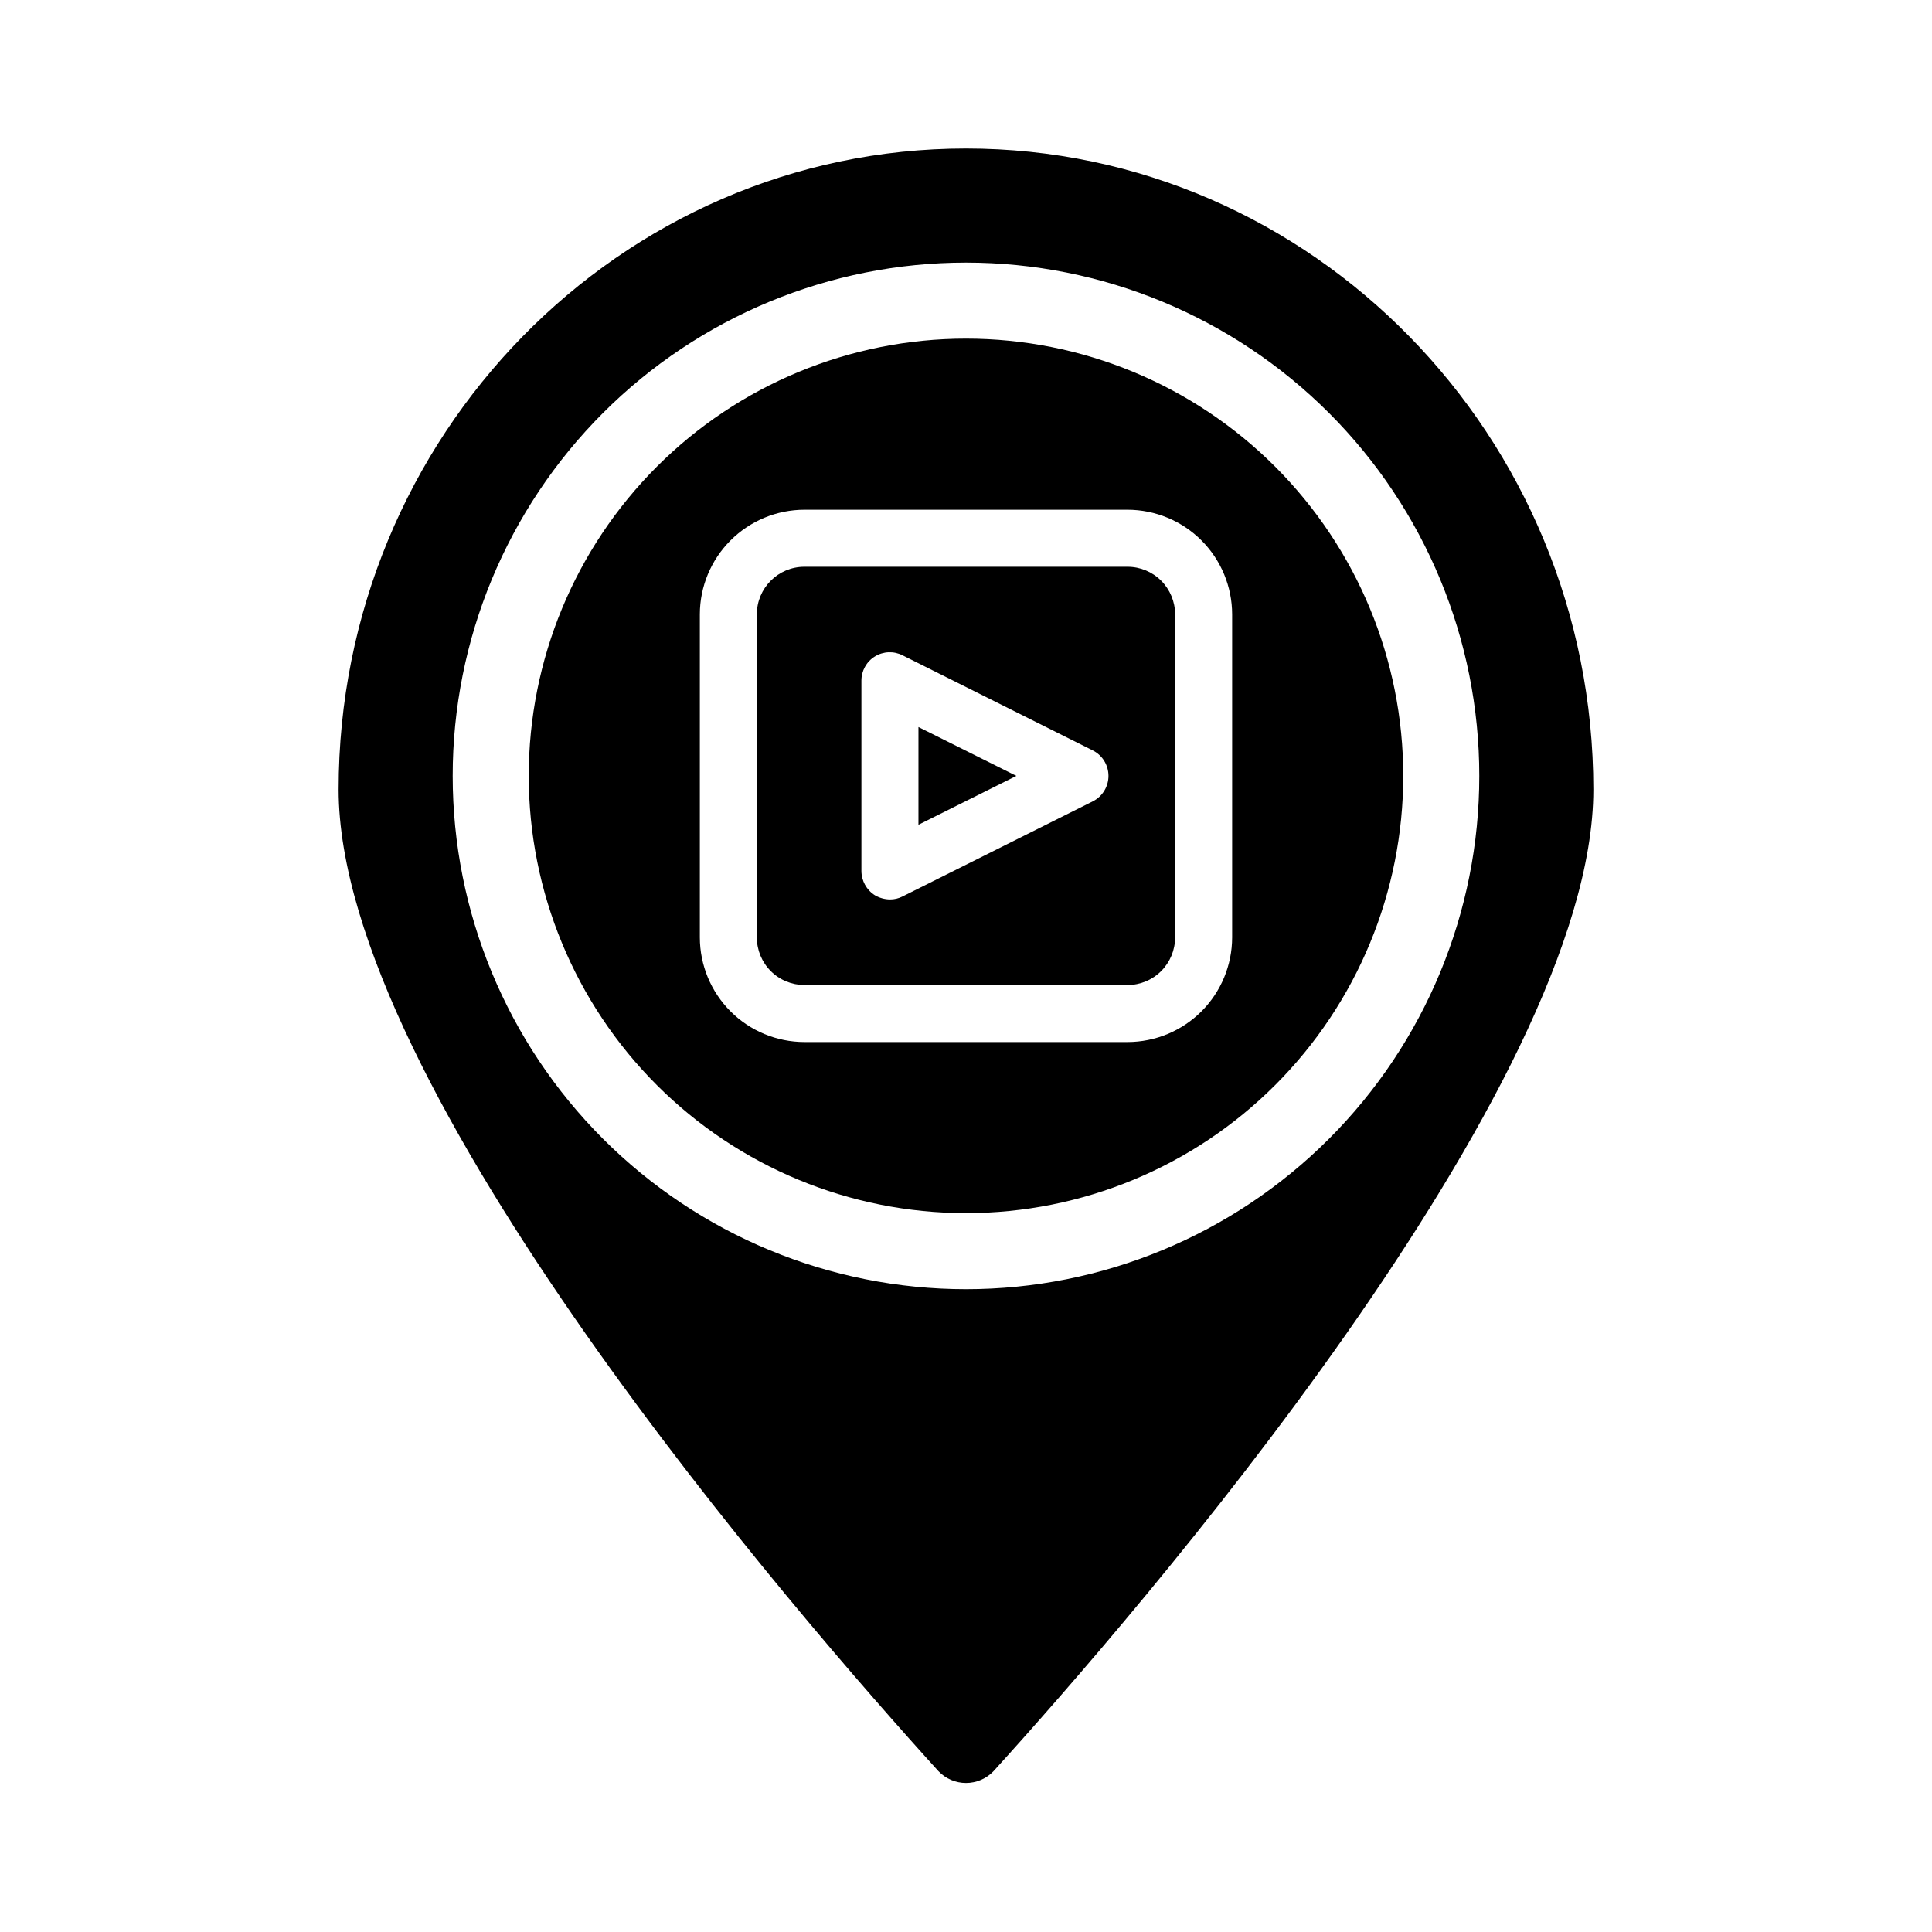
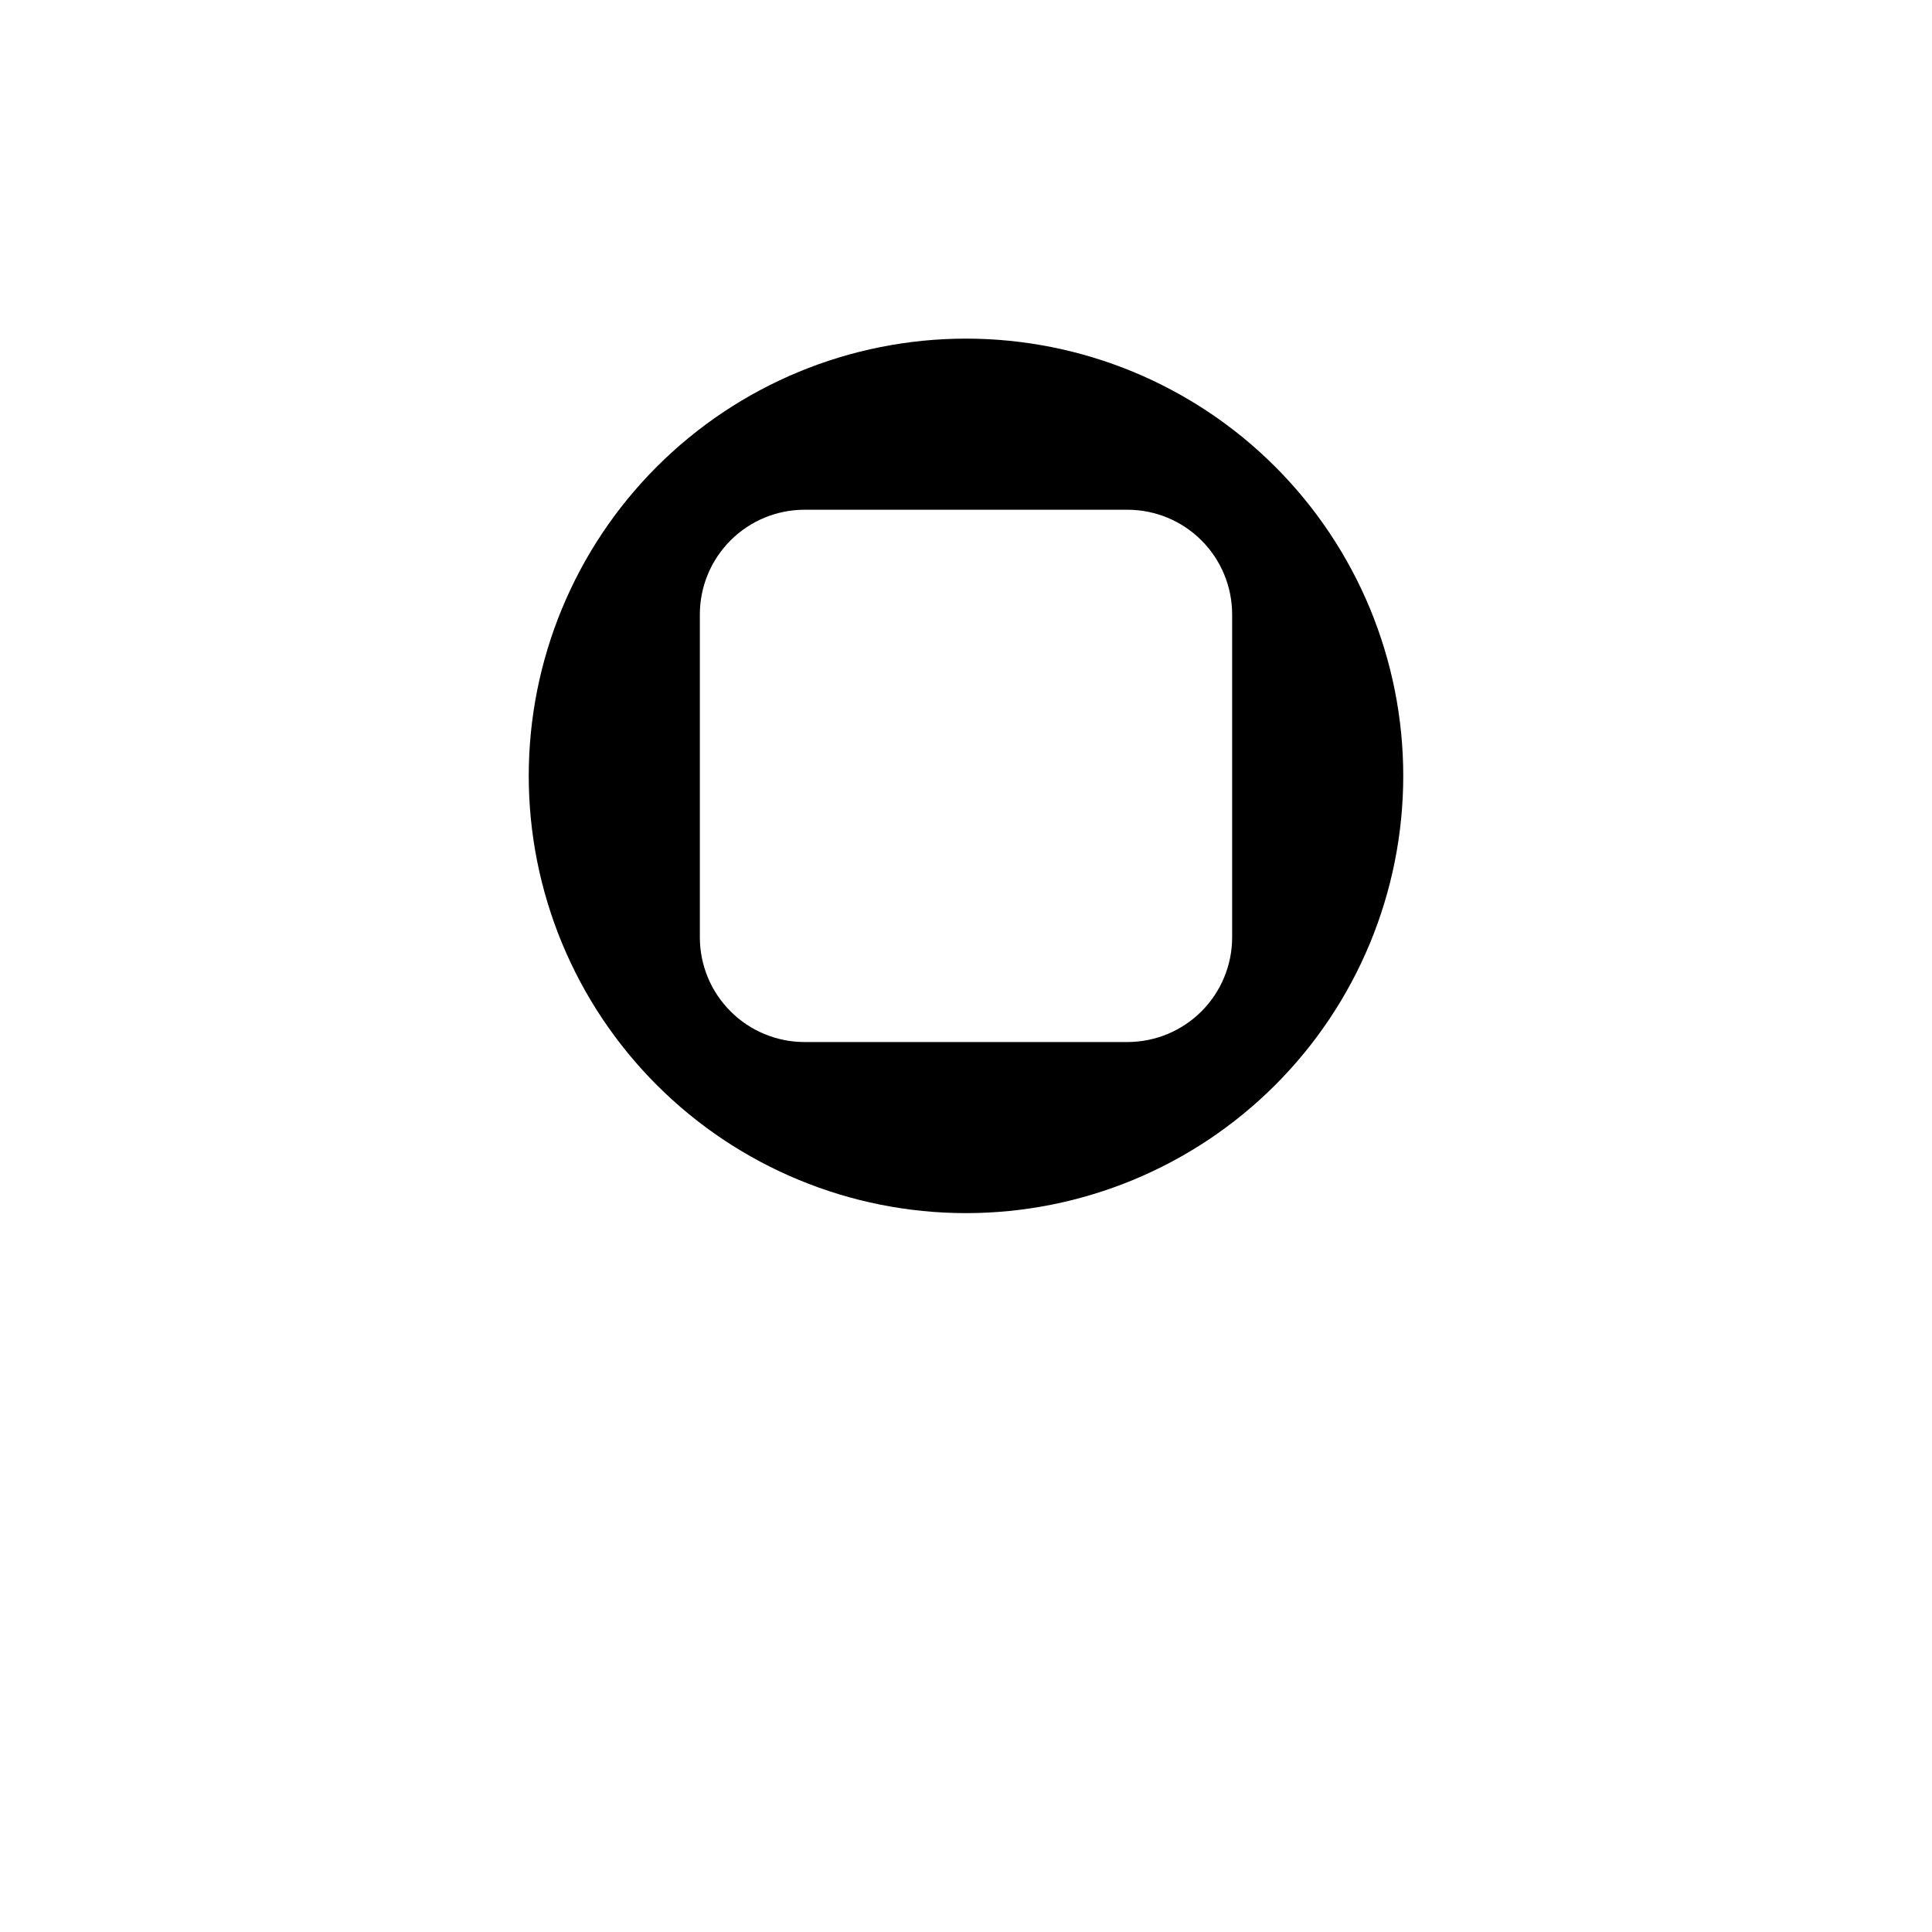
<svg xmlns="http://www.w3.org/2000/svg" fill="#000000" width="800px" height="800px" version="1.1" viewBox="144 144 512 512">
  <g>
-     <path d="m400 233.74c-30.734 0-60.207 12.207-81.938 33.938-21.73 21.73-33.941 51.207-33.941 81.938 0 30.734 12.211 60.207 33.941 81.938 21.73 21.73 51.203 33.938 81.938 33.938 30.73 0 60.203-12.207 81.934-33.938 21.734-21.73 33.941-51.203 33.941-81.938 0-30.73-12.207-60.207-33.941-81.938-21.73-21.73-51.203-33.938-81.934-33.938zm70.531 158.7c-0.012 7.344-2.938 14.387-8.129 19.578-5.195 5.195-12.234 8.117-19.578 8.133h-85.648c-7.348-0.016-14.387-2.938-19.578-8.133-5.195-5.191-8.121-12.234-8.133-19.578v-85.648c0.012-7.344 2.938-14.383 8.133-19.578 5.191-5.195 12.23-8.117 19.578-8.129h85.648c7.344 0.012 14.383 2.934 19.578 8.129 5.191 5.195 8.117 12.234 8.129 19.578z" />
-     <path d="m387.4 362.57 25.945-12.949-25.945-12.949z" />
-     <path d="m442.82 294.2h-85.648c-6.957 0-12.598 5.637-12.598 12.594v85.648c0 3.34 1.328 6.543 3.691 8.906 2.359 2.363 5.566 3.688 8.906 3.688h85.648c3.34 0 6.543-1.324 8.902-3.688 2.363-2.363 3.691-5.566 3.691-8.906v-85.648c0-3.34-1.328-6.543-3.691-8.906-2.359-2.359-5.562-3.688-8.902-3.688zm-9.223 62.168-50.383 25.191h0.004c-1.043 0.539-2.203 0.816-3.375 0.805-1.402-0.016-2.773-0.398-3.981-1.105-2.219-1.398-3.566-3.828-3.578-6.449v-50.383c-0.023-2.625 1.324-5.078 3.562-6.457 2.234-1.383 5.031-1.492 7.371-0.293l50.383 25.191h-0.004c2.551 1.281 4.16 3.894 4.16 6.75 0 2.856-1.609 5.469-4.16 6.75z" />
-     <path d="m400 183.36c-91.695 0-166.26 76.227-166.26 169.89 0 78.945 121.67 219.05 158.95 260.12 1.902 2 4.547 3.137 7.309 3.137s5.402-1.137 7.305-3.137c37.281-41.062 158.95-181.17 158.95-260.12 0-93.66-74.562-169.89-166.25-169.89zm0 302.29c-36.078 0-70.68-14.328-96.188-39.84-25.512-25.512-39.844-60.109-39.844-96.188 0-36.078 14.332-70.676 39.844-96.188 25.508-25.508 60.109-39.84 96.188-39.84 36.074 0 70.676 14.332 96.184 39.84 25.512 25.512 39.844 60.109 39.844 96.188 0 36.078-14.332 70.676-39.844 96.188-25.508 25.512-60.109 39.84-96.184 39.84z" />
+     <path d="m400 233.74c-30.734 0-60.207 12.207-81.938 33.938-21.73 21.73-33.941 51.207-33.941 81.938 0 30.734 12.211 60.207 33.941 81.938 21.73 21.73 51.203 33.938 81.938 33.938 30.73 0 60.203-12.207 81.934-33.938 21.734-21.73 33.941-51.203 33.941-81.938 0-30.73-12.207-60.207-33.941-81.938-21.73-21.73-51.203-33.938-81.934-33.938zm70.531 158.7c-0.012 7.344-2.938 14.387-8.129 19.578-5.195 5.195-12.234 8.117-19.578 8.133h-85.648c-7.348-0.016-14.387-2.938-19.578-8.133-5.195-5.191-8.121-12.234-8.133-19.578v-85.648c0.012-7.344 2.938-14.383 8.133-19.578 5.191-5.195 12.23-8.117 19.578-8.129h85.648c7.344 0.012 14.383 2.934 19.578 8.129 5.191 5.195 8.117 12.234 8.129 19.578" />
  </g>
</svg>